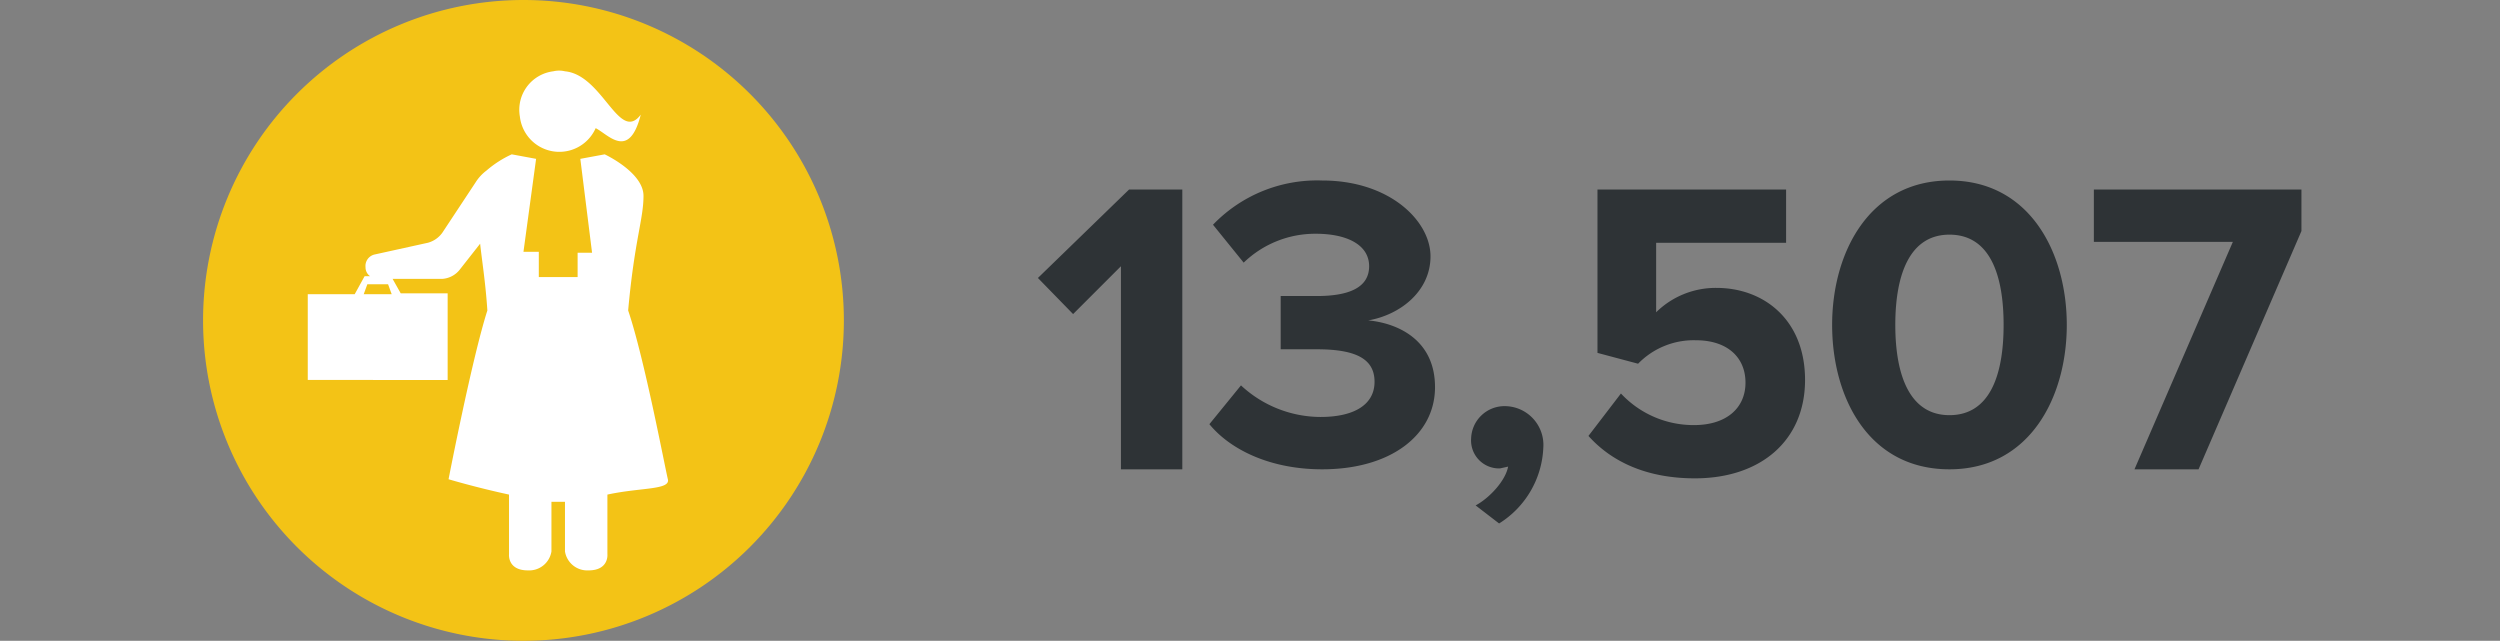
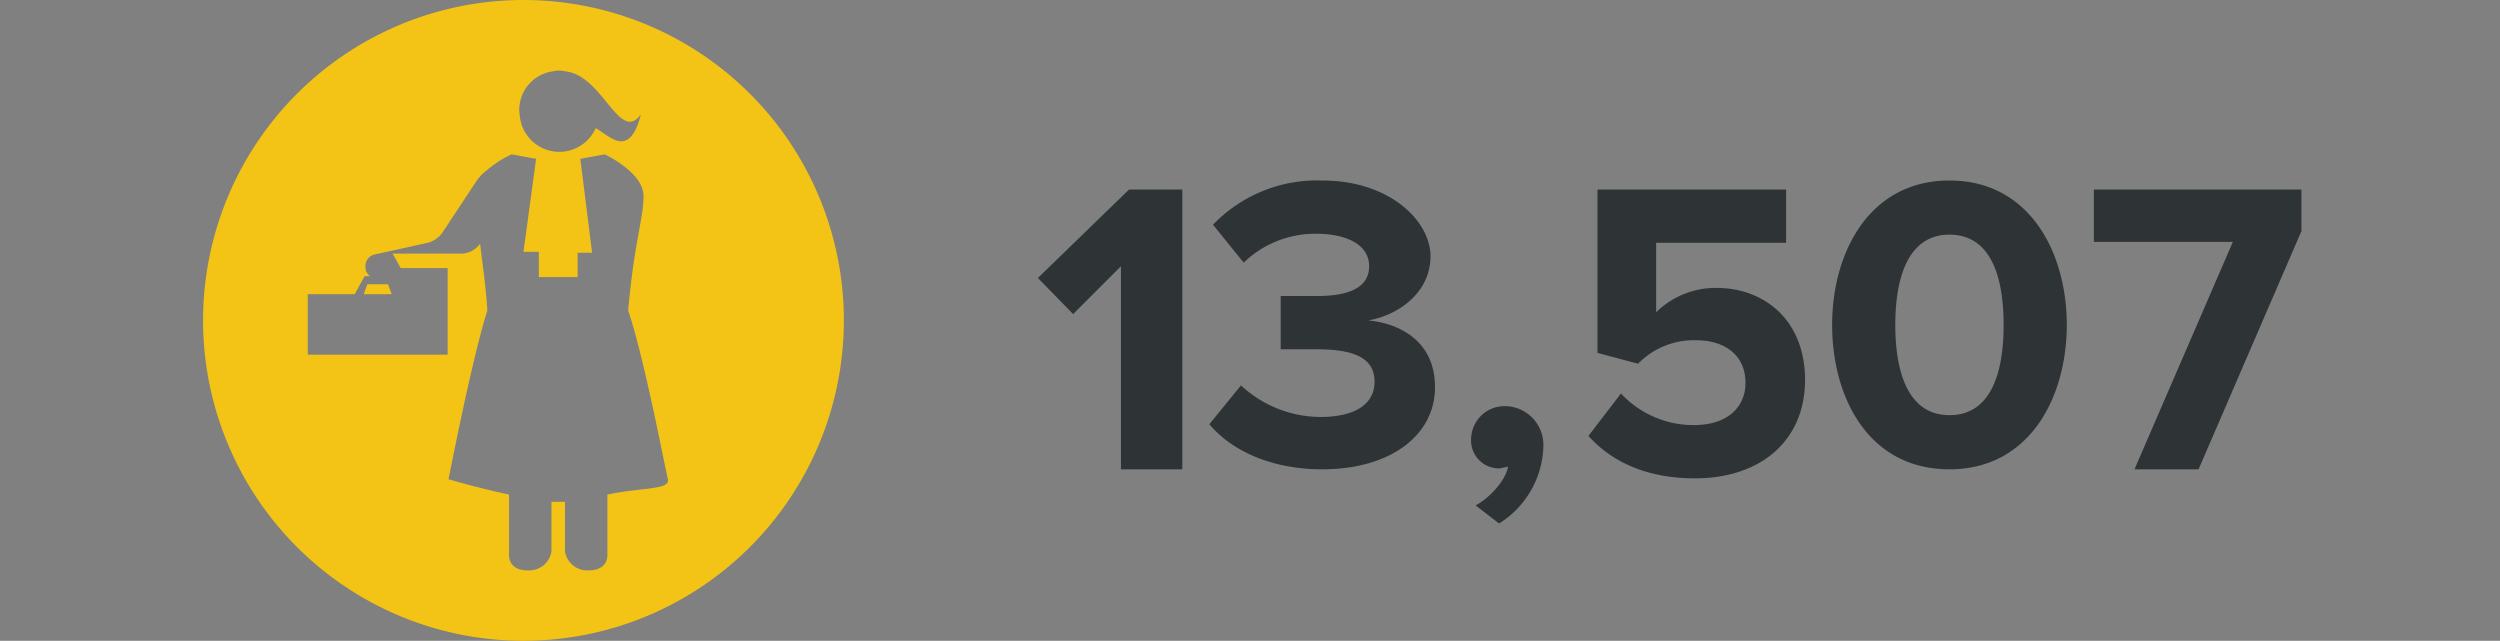
<svg xmlns="http://www.w3.org/2000/svg" id="Layer_1" data-name="Layer 1" viewBox="0 0 277 71">
  <rect x="0" y="0" width="277" height="71" fill="#808080" stroke="none" />
  <defs>
    <style>
      .cls-1 {
        fill: #2e3336;
      }

      .cls-2 {
        fill: #fff;
      }

      .cls-3 {
        fill: #f3c316;
      }
    </style>
  </defs>
  <path id="_13_507" data-name="13,507" class="cls-1" d="M131,52V21h-5.9L115,30.8l3.9,4,5.3-5.3V52Zm15.5,0c7.6,0,12.5-3.8,12.5-9.1s-4.2-7.1-7.4-7.4c3.5-.6,6.9-3.2,6.9-7.1S154,20,146.5,20a16,16,0,0,0-12.1,4.9l3.4,4.2a11.4,11.4,0,0,1,8-3.2c3.4,0,5.9,1.2,5.9,3.6s-2.3,3.3-5.8,3.3h-4v5.9h4c4.4,0,6.4,1.1,6.4,3.6s-2.2,3.9-6,3.9a13,13,0,0,1-8.8-3.5L134,47C136.3,49.8,140.7,52,146.5,52Zm19.6,6a10.4,10.4,0,0,0,4.9-8.4,4.3,4.3,0,0,0-4.3-4.6,3.7,3.7,0,0,0-3.7,3.6,3.1,3.1,0,0,0,3.2,3.3l.9-.2c-.3,1.6-2.1,3.5-3.6,4.3Zm21.7-5c7.3,0,12.2-4.2,12.2-10.9s-4.6-10.2-9.8-10.2a9.4,9.4,0,0,0-6.7,2.7V26.9h14.4V21H177V39.1l4.5,1.2a8.6,8.6,0,0,1,6.4-2.6c3.5,0,5.5,1.9,5.5,4.7s-2.1,4.7-5.7,4.7a11,11,0,0,1-8.1-3.5L176,48.3C178.6,51.2,182.5,53,187.8,53ZM216,52c8.9,0,13-8,13-16s-4.1-16-13-16-13,8-13,16S207,52,216,52Zm0-6c-4.4,0-6-4.4-6-10s1.6-10,6-10,6,4.3,6,10S220.4,46,216,46Zm27.6,6L255,25.6V21H232v5.8h15.4L236.5,52Z" />
  <g>
-     <circle class="cls-2" cx="58" cy="35.5" r="33.4" />
    <g>
      <polygon class="cls-3" points="40.7 31.5 40.3 32.6 43.4 32.6 43 31.5 40.7 31.5" />
-       <path class="cls-3" d="M58,0A35.5,35.5,0,1,0,93.5,35.5,35.5,35.5,0,0,0,58,0Zm3.3,7.9a2.8,2.8,0,0,1,1.3,0c4.2.4,6,8,8.4,4.8-1.3,5.1-3.6,2.2-5,1.5a4.4,4.4,0,0,1-8.4-1.3A4.3,4.3,0,0,1,61.3,7.9Zm6,46.9v6.6s.2,1.8-2.1,1.8a2.5,2.5,0,0,1-2.6-2.1V55.6H61.1v5.5a2.5,2.5,0,0,1-2.6,2.1c-2.3,0-2.1-1.8-2.1-1.8V54.8c-3.7-.8-6.7-1.7-6.7-1.7S52.3,39.7,54,34.4c-.2-3.1-.6-5.5-.8-7.4L51,29.8a2.7,2.7,0,0,1-2,1.1H43.5l.9,1.6h5.2v9.6H34.1V32.6h5.2l1.1-2H41a1.2,1.2,0,0,1-.5-1,1.3,1.3,0,0,1,1-1.4l5.9-1.3A2.9,2.9,0,0,0,49,25.8l3.7-5.6a4.9,4.9,0,0,1,1.2-1.3h0a11.7,11.7,0,0,1,2.8-1.8l2.7.5L58,27.9h1.7v2.8H64V28h1.6L64.3,17.6l2.7-.5s4.3,2,4.3,4.6-1,4.9-1.7,12.7c1.8,5.3,4.1,17.5,4.4,18.7S71,54,67.3,54.8Z" />
+       <path class="cls-3" d="M58,0A35.5,35.5,0,1,0,93.5,35.5,35.5,35.5,0,0,0,58,0Zm3.3,7.9a2.8,2.8,0,0,1,1.3,0c4.2.4,6,8,8.4,4.8-1.3,5.1-3.6,2.2-5,1.5a4.4,4.4,0,0,1-8.4-1.3A4.3,4.3,0,0,1,61.3,7.9Zm6,46.9v6.6s.2,1.8-2.1,1.8a2.5,2.5,0,0,1-2.6-2.1V55.6H61.1v5.5a2.5,2.5,0,0,1-2.6,2.1c-2.3,0-2.1-1.8-2.1-1.8V54.8c-3.7-.8-6.7-1.7-6.7-1.7S52.3,39.7,54,34.4c-.2-3.1-.6-5.5-.8-7.4a2.7,2.7,0,0,1-2,1.1H43.5l.9,1.6h5.2v9.6H34.1V32.6h5.2l1.1-2H41a1.2,1.2,0,0,1-.5-1,1.3,1.3,0,0,1,1-1.4l5.9-1.3A2.9,2.9,0,0,0,49,25.8l3.7-5.6a4.9,4.9,0,0,1,1.2-1.3h0a11.7,11.7,0,0,1,2.8-1.8l2.7.5L58,27.9h1.7v2.8H64V28h1.6L64.3,17.6l2.7-.5s4.3,2,4.3,4.6-1,4.9-1.7,12.7c1.8,5.3,4.1,17.5,4.4,18.7S71,54,67.3,54.8Z" />
    </g>
  </g>
</svg>